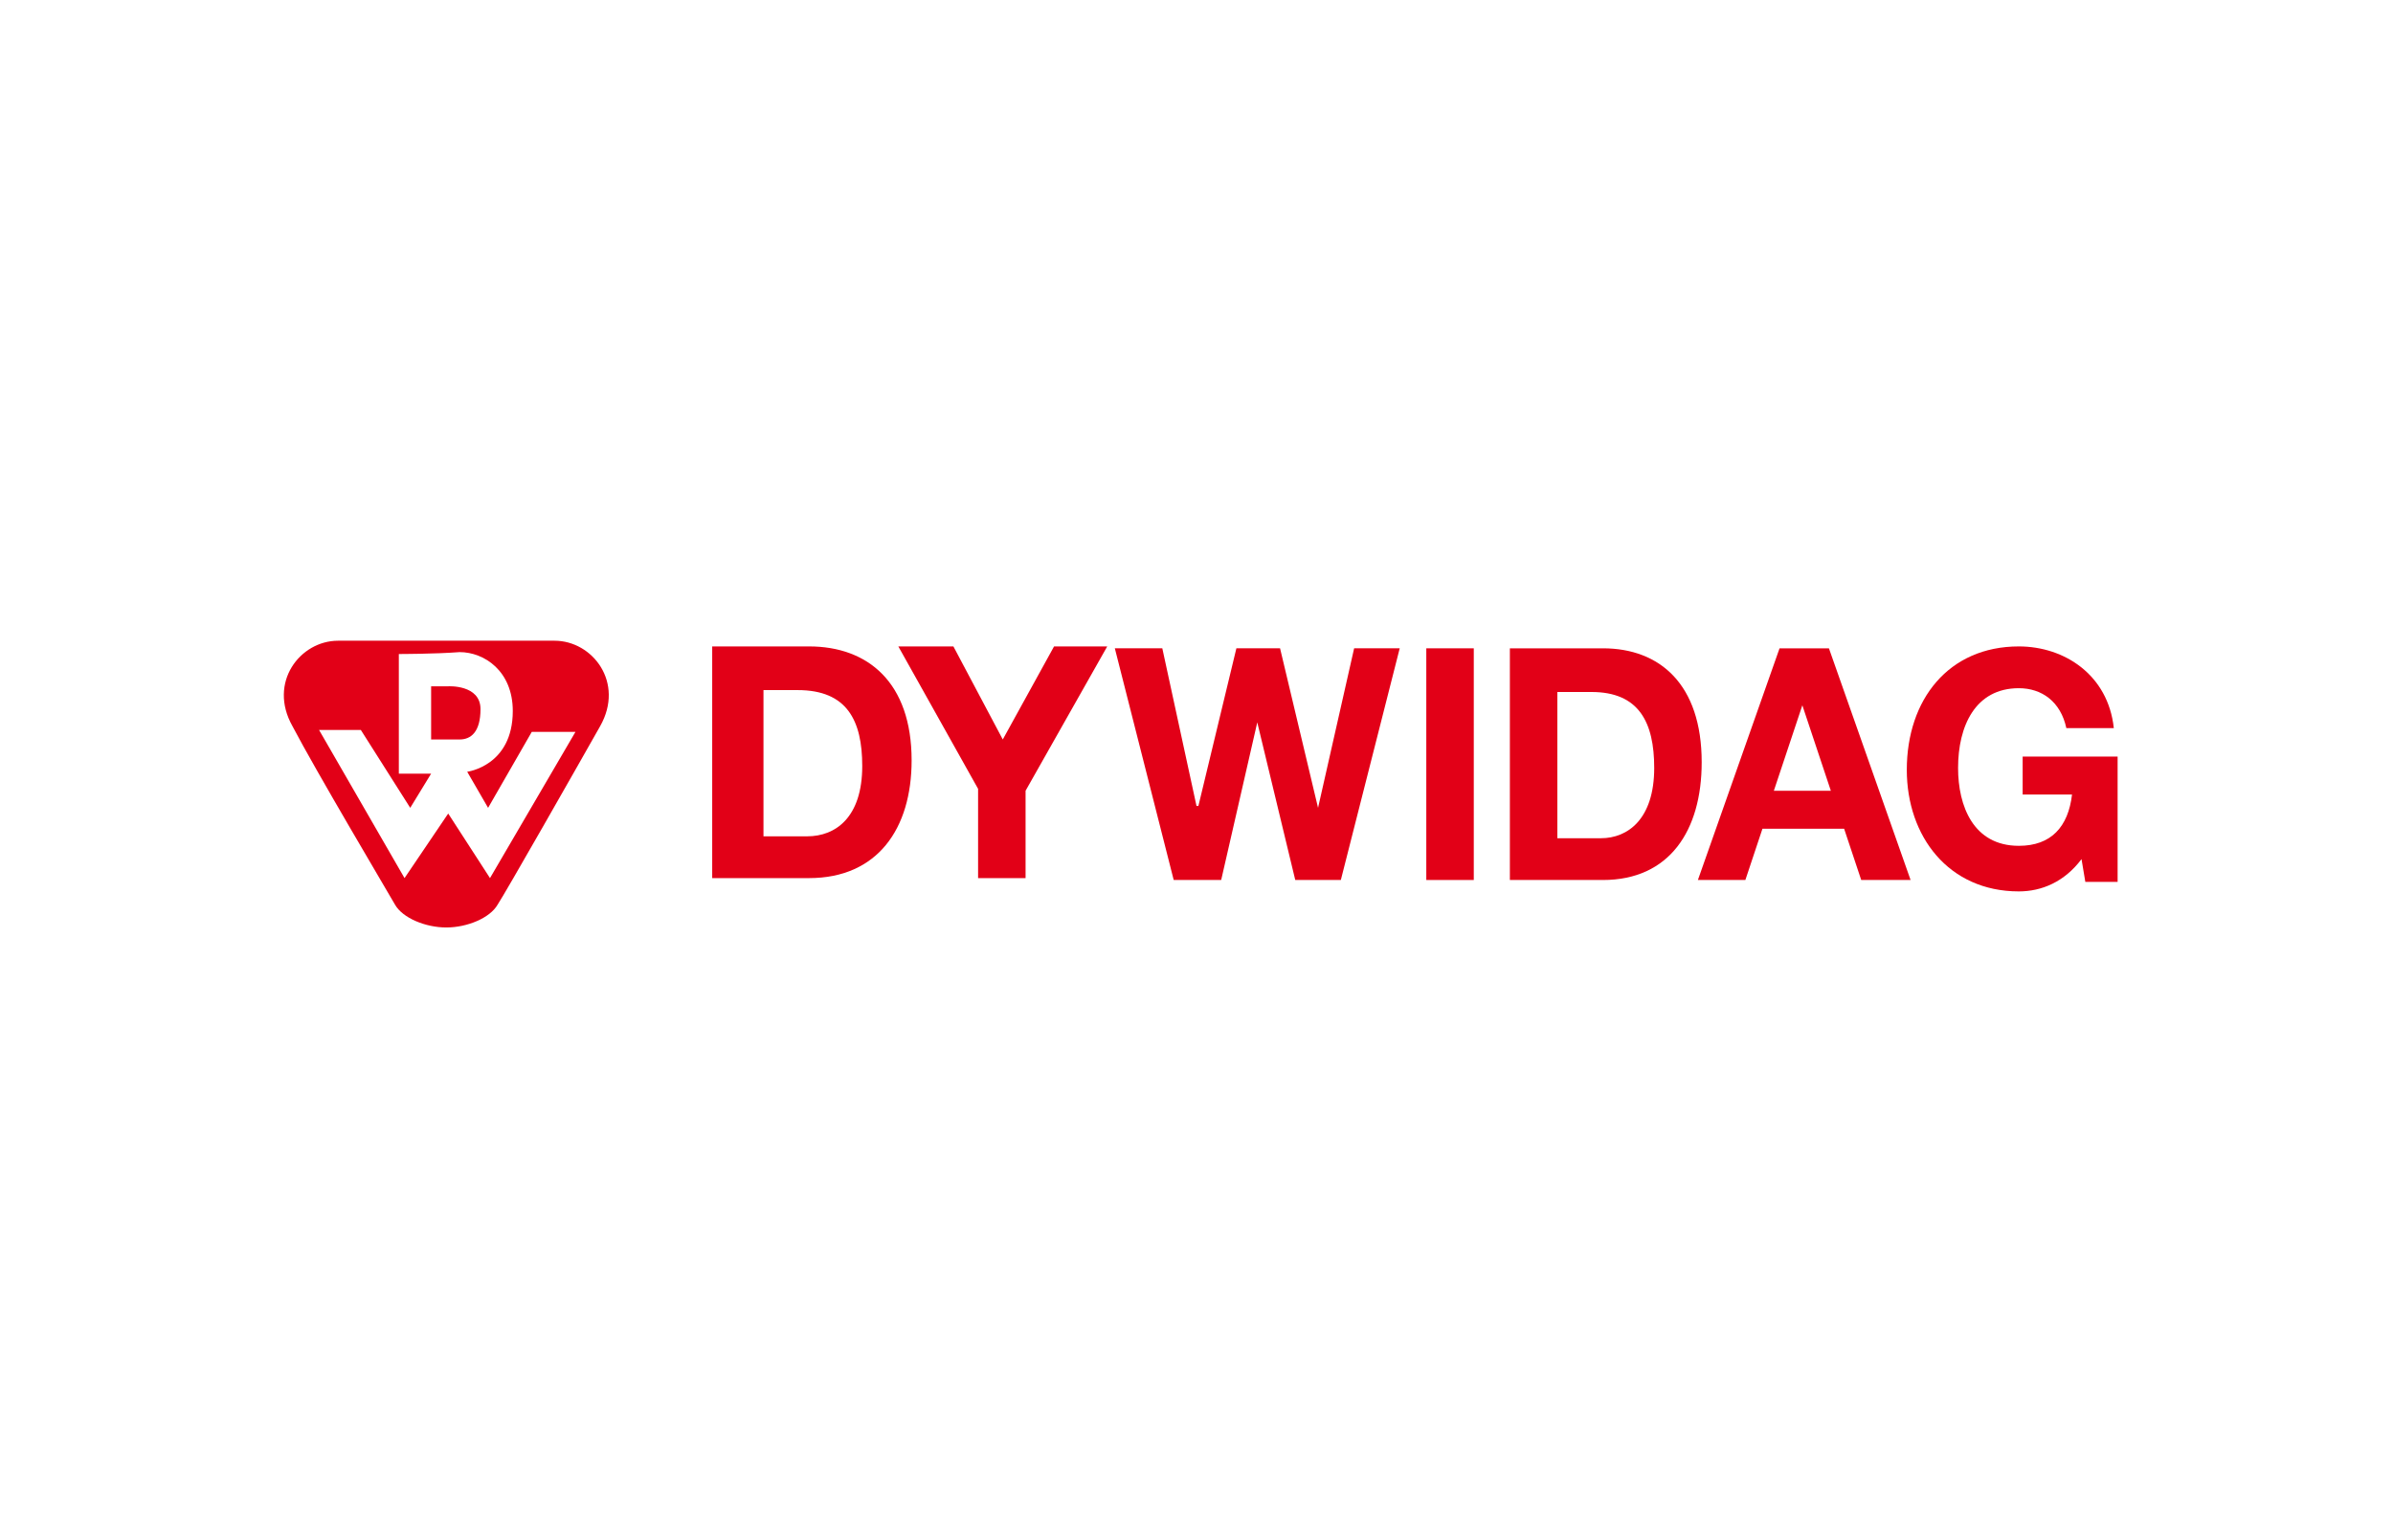
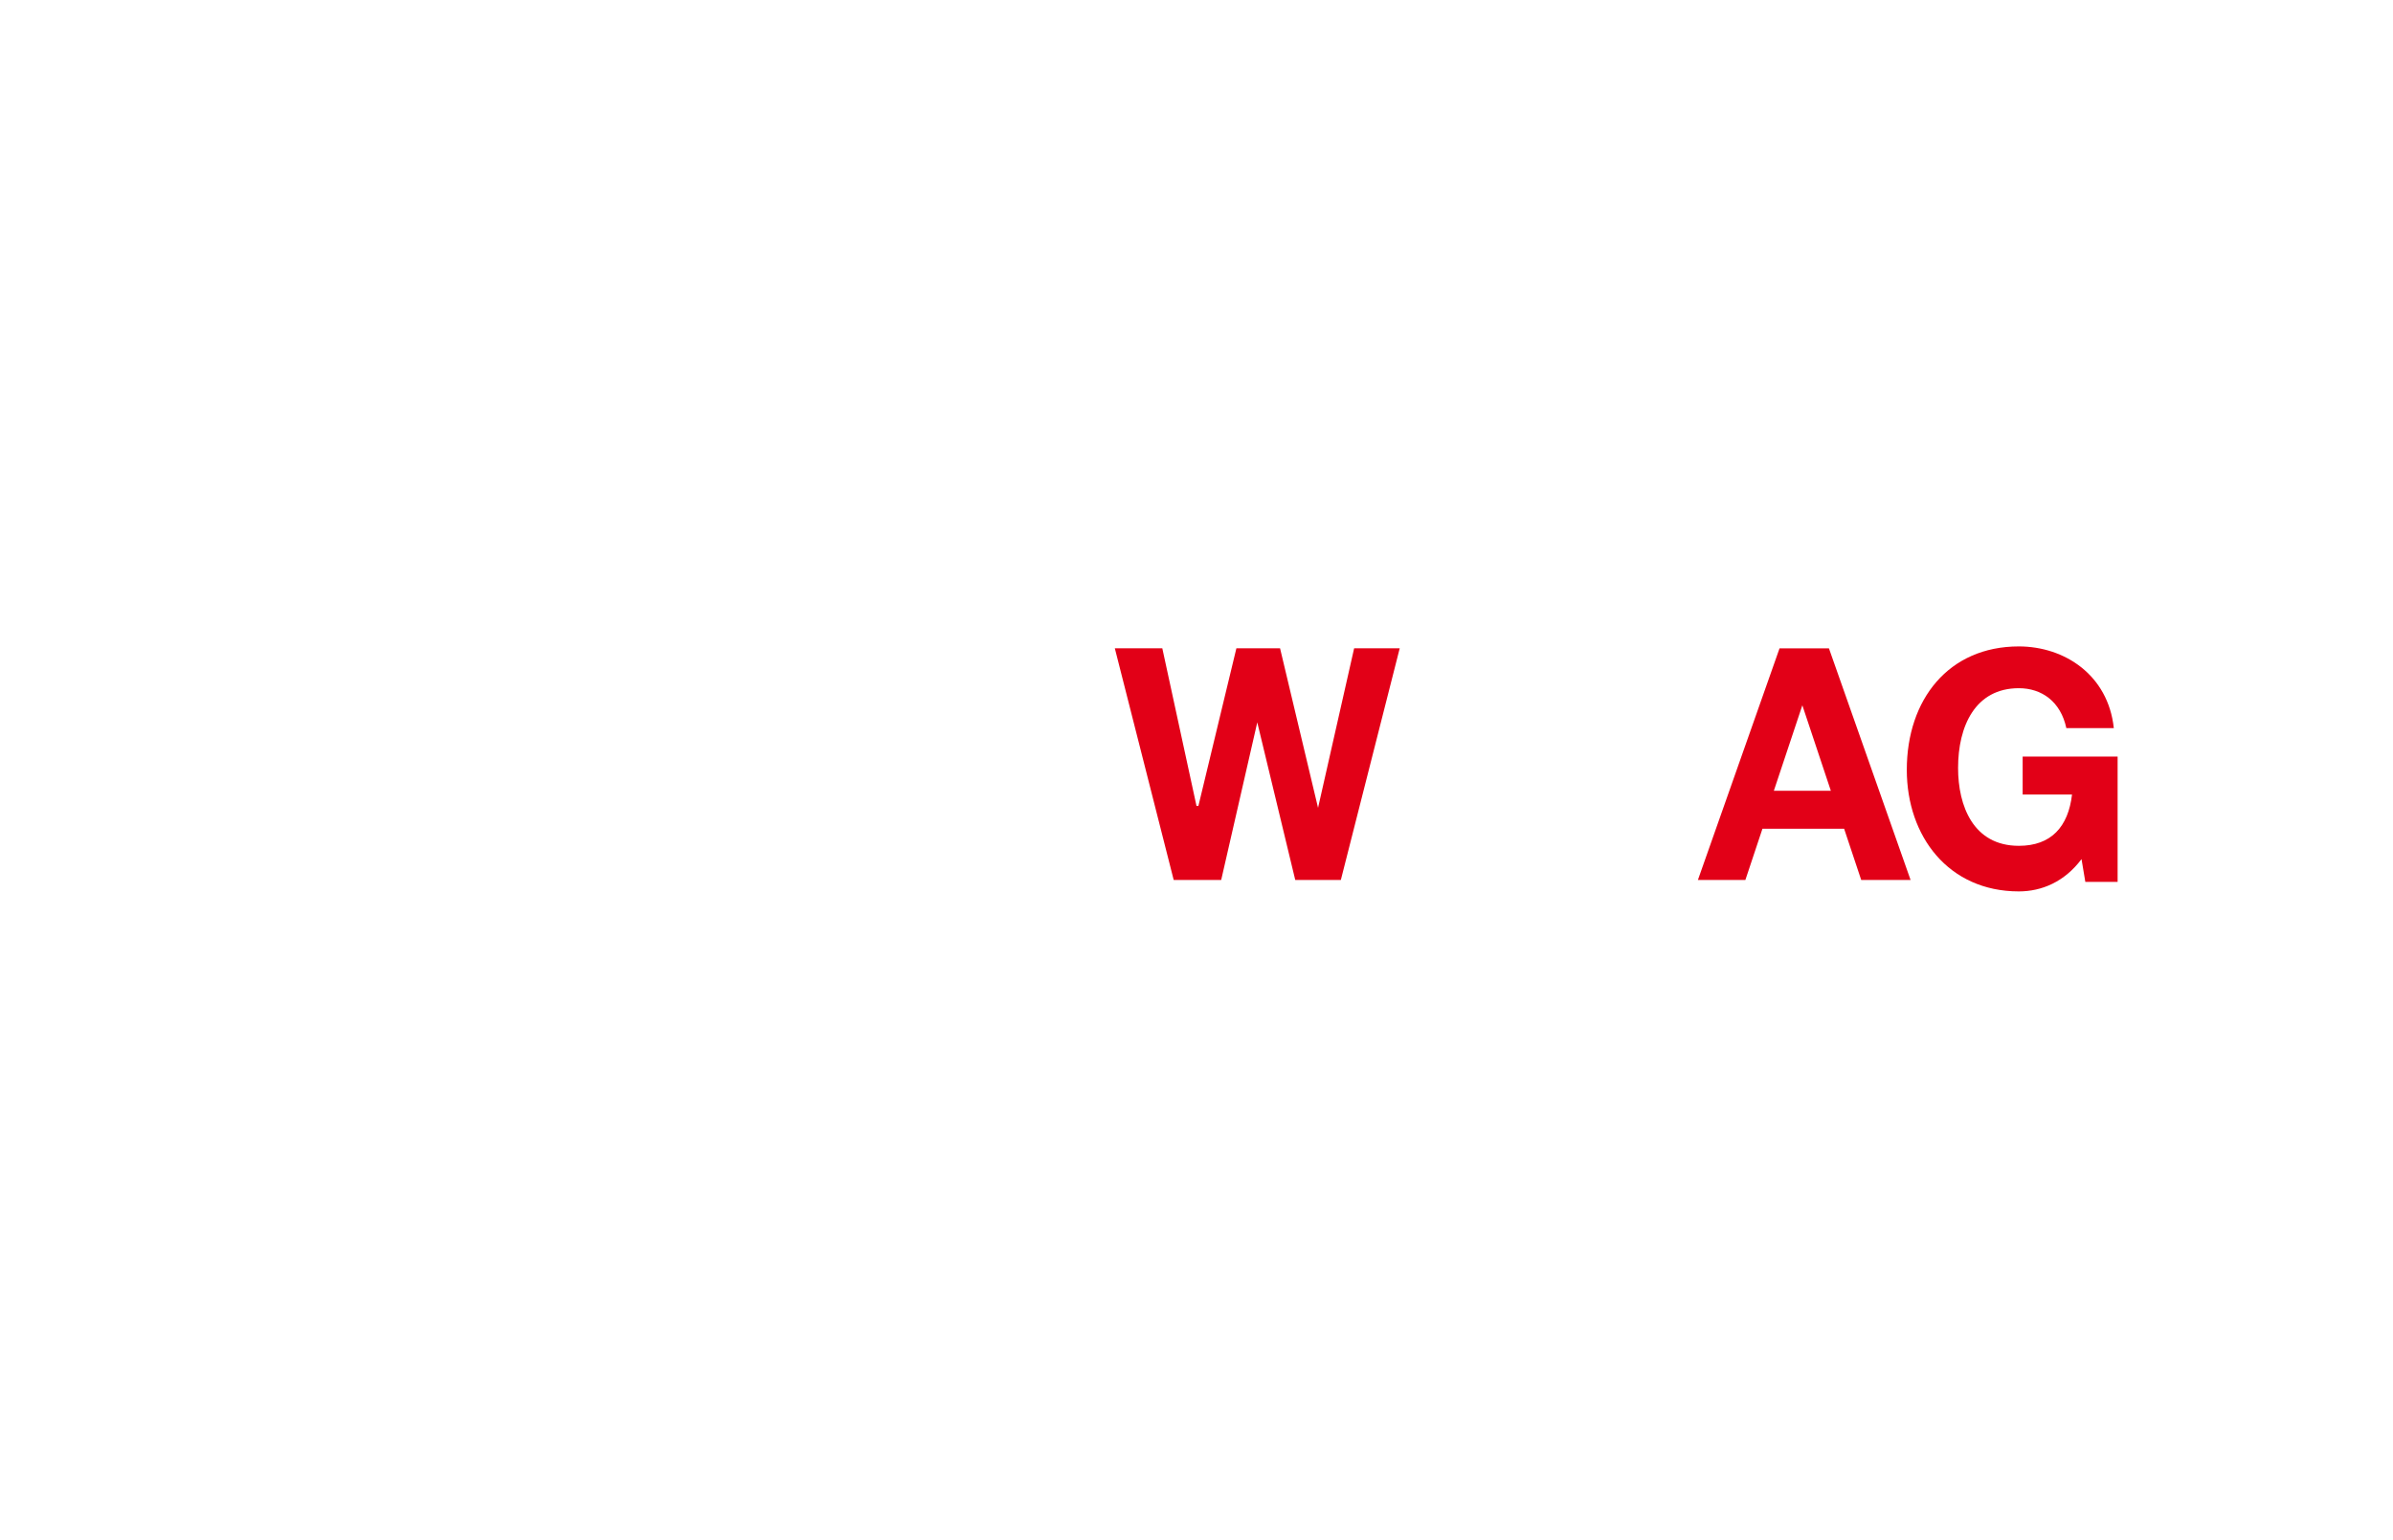
<svg xmlns="http://www.w3.org/2000/svg" viewBox="0 22 126 81" width="345" height="222">
  <svg version="1.1" id="Ebene_1" x="0px" y="0px" viewBox="0 0 126.5 126.5" style="enable-background:new 0 0 126.5 126.5;" xml:space="preserve" width="126.5" data-manipulated-width="true" height="126.5" data-manipulated-height="true">
    <style type="text/css">
	.st0{fill-rule:evenodd;clip-rule:evenodd;fill:#E20017;}
	.st1{fill:#E20017;}
</style>
    <g id="Schutzbereich">
</g>
    <g id="Logos">
      <g>
-         <path class="st0" d="M22.7,58.1h0.9c0,0,1.7-0.1,1.7,1.2c0,1.2-0.5,1.6-1.1,1.6c-0.3,0-1.5,0-1.5,0V58.1z M23.5,55.7h5.7    c2,0,3.7,2.2,2.4,4.5s-5,8.8-5.4,9.4c-0.4,0.7-1.6,1.2-2.7,1.2s-2.3-0.5-2.7-1.2c-0.4-0.7-4.2-7.1-5.4-9.4    c-1.3-2.3,0.4-4.5,2.4-4.5C17.8,55.7,23.5,55.7,23.5,55.7z M21,56.4v6.3h1.7l-1.1,1.8L19,60.4h-2.2l4.5,7.8l2.3-3.4l2.2,3.4    l4.5-7.7H28l-2.3,4l-1.1-1.9c0,0,2.4-0.3,2.4-3.2c0-2.1-1.5-3.1-2.8-3.1C22.9,56.4,21,56.4,21,56.4z" />
        <g>
-           <path class="st0" d="M40.1,58.3H42c2.6,0,3.4,1.6,3.4,4c0,2.7-1.4,3.7-2.9,3.7h-2.3v-7.7H40.1z M37.5,68.2h5.1     c3.6,0,5.4-2.6,5.4-6.2c0-4.1-2.3-6-5.4-6h-5.1V68.2z" />
-           <polygon class="st1" points="51.5,68.2 54,68.2 54,63.6 58.3,56 55.5,56 52.8,60.9 50.2,56 47.3,56 51.5,63.5    " />
          <polygon class="st1" points="73.7,56.1 71.3,56.1 69.4,64.5 69.4,64.5 67.4,56.1 65.1,56.1 63.1,64.4 63,64.4 61.2,56.1      58.7,56.1 61.8,68.3 64.3,68.3 66.2,60 66.2,60 68.2,68.3 70.6,68.3    " />
-           <rect x="75.1" y="56.1" class="st1" width="2.5" height="12.2" />
-           <path class="st0" d="M82,58.4h1.8c2.5,0,3.3,1.6,3.3,4c0,2.7-1.4,3.7-2.8,3.7H82V58.4z M79.5,68.3h4.9c3.5,0,5.2-2.6,5.2-6.2     c0-4.1-2.2-6-5.2-6h-4.9V68.3z" />
          <path class="st0" d="M94.9,59.1L94.9,59.1l1.5,4.5h-3L94.9,59.1z M89.4,68.3h2.5l0.9-2.7h4.3l0.9,2.7h2.6l-4.3-12.2h-2.6     L89.4,68.3z" />
          <path class="st1" d="M109.8,68.4h1.7v-6.6h-5v2h2.6c-0.2,1.7-1.1,2.7-2.8,2.7c-2.4,0-3.2-2.1-3.2-4.1c0-2.2,0.9-4.2,3.2-4.2     c1.2,0,2.2,0.7,2.5,2.1h2.5c-0.3-2.8-2.6-4.3-5-4.3c-3.7,0-5.9,2.8-5.9,6.5c0,3.5,2.2,6.4,5.9,6.4c1.2,0,2.4-0.5,3.3-1.7     L109.8,68.4z" />
        </g>
      </g>
    </g>
  </svg>
</svg>